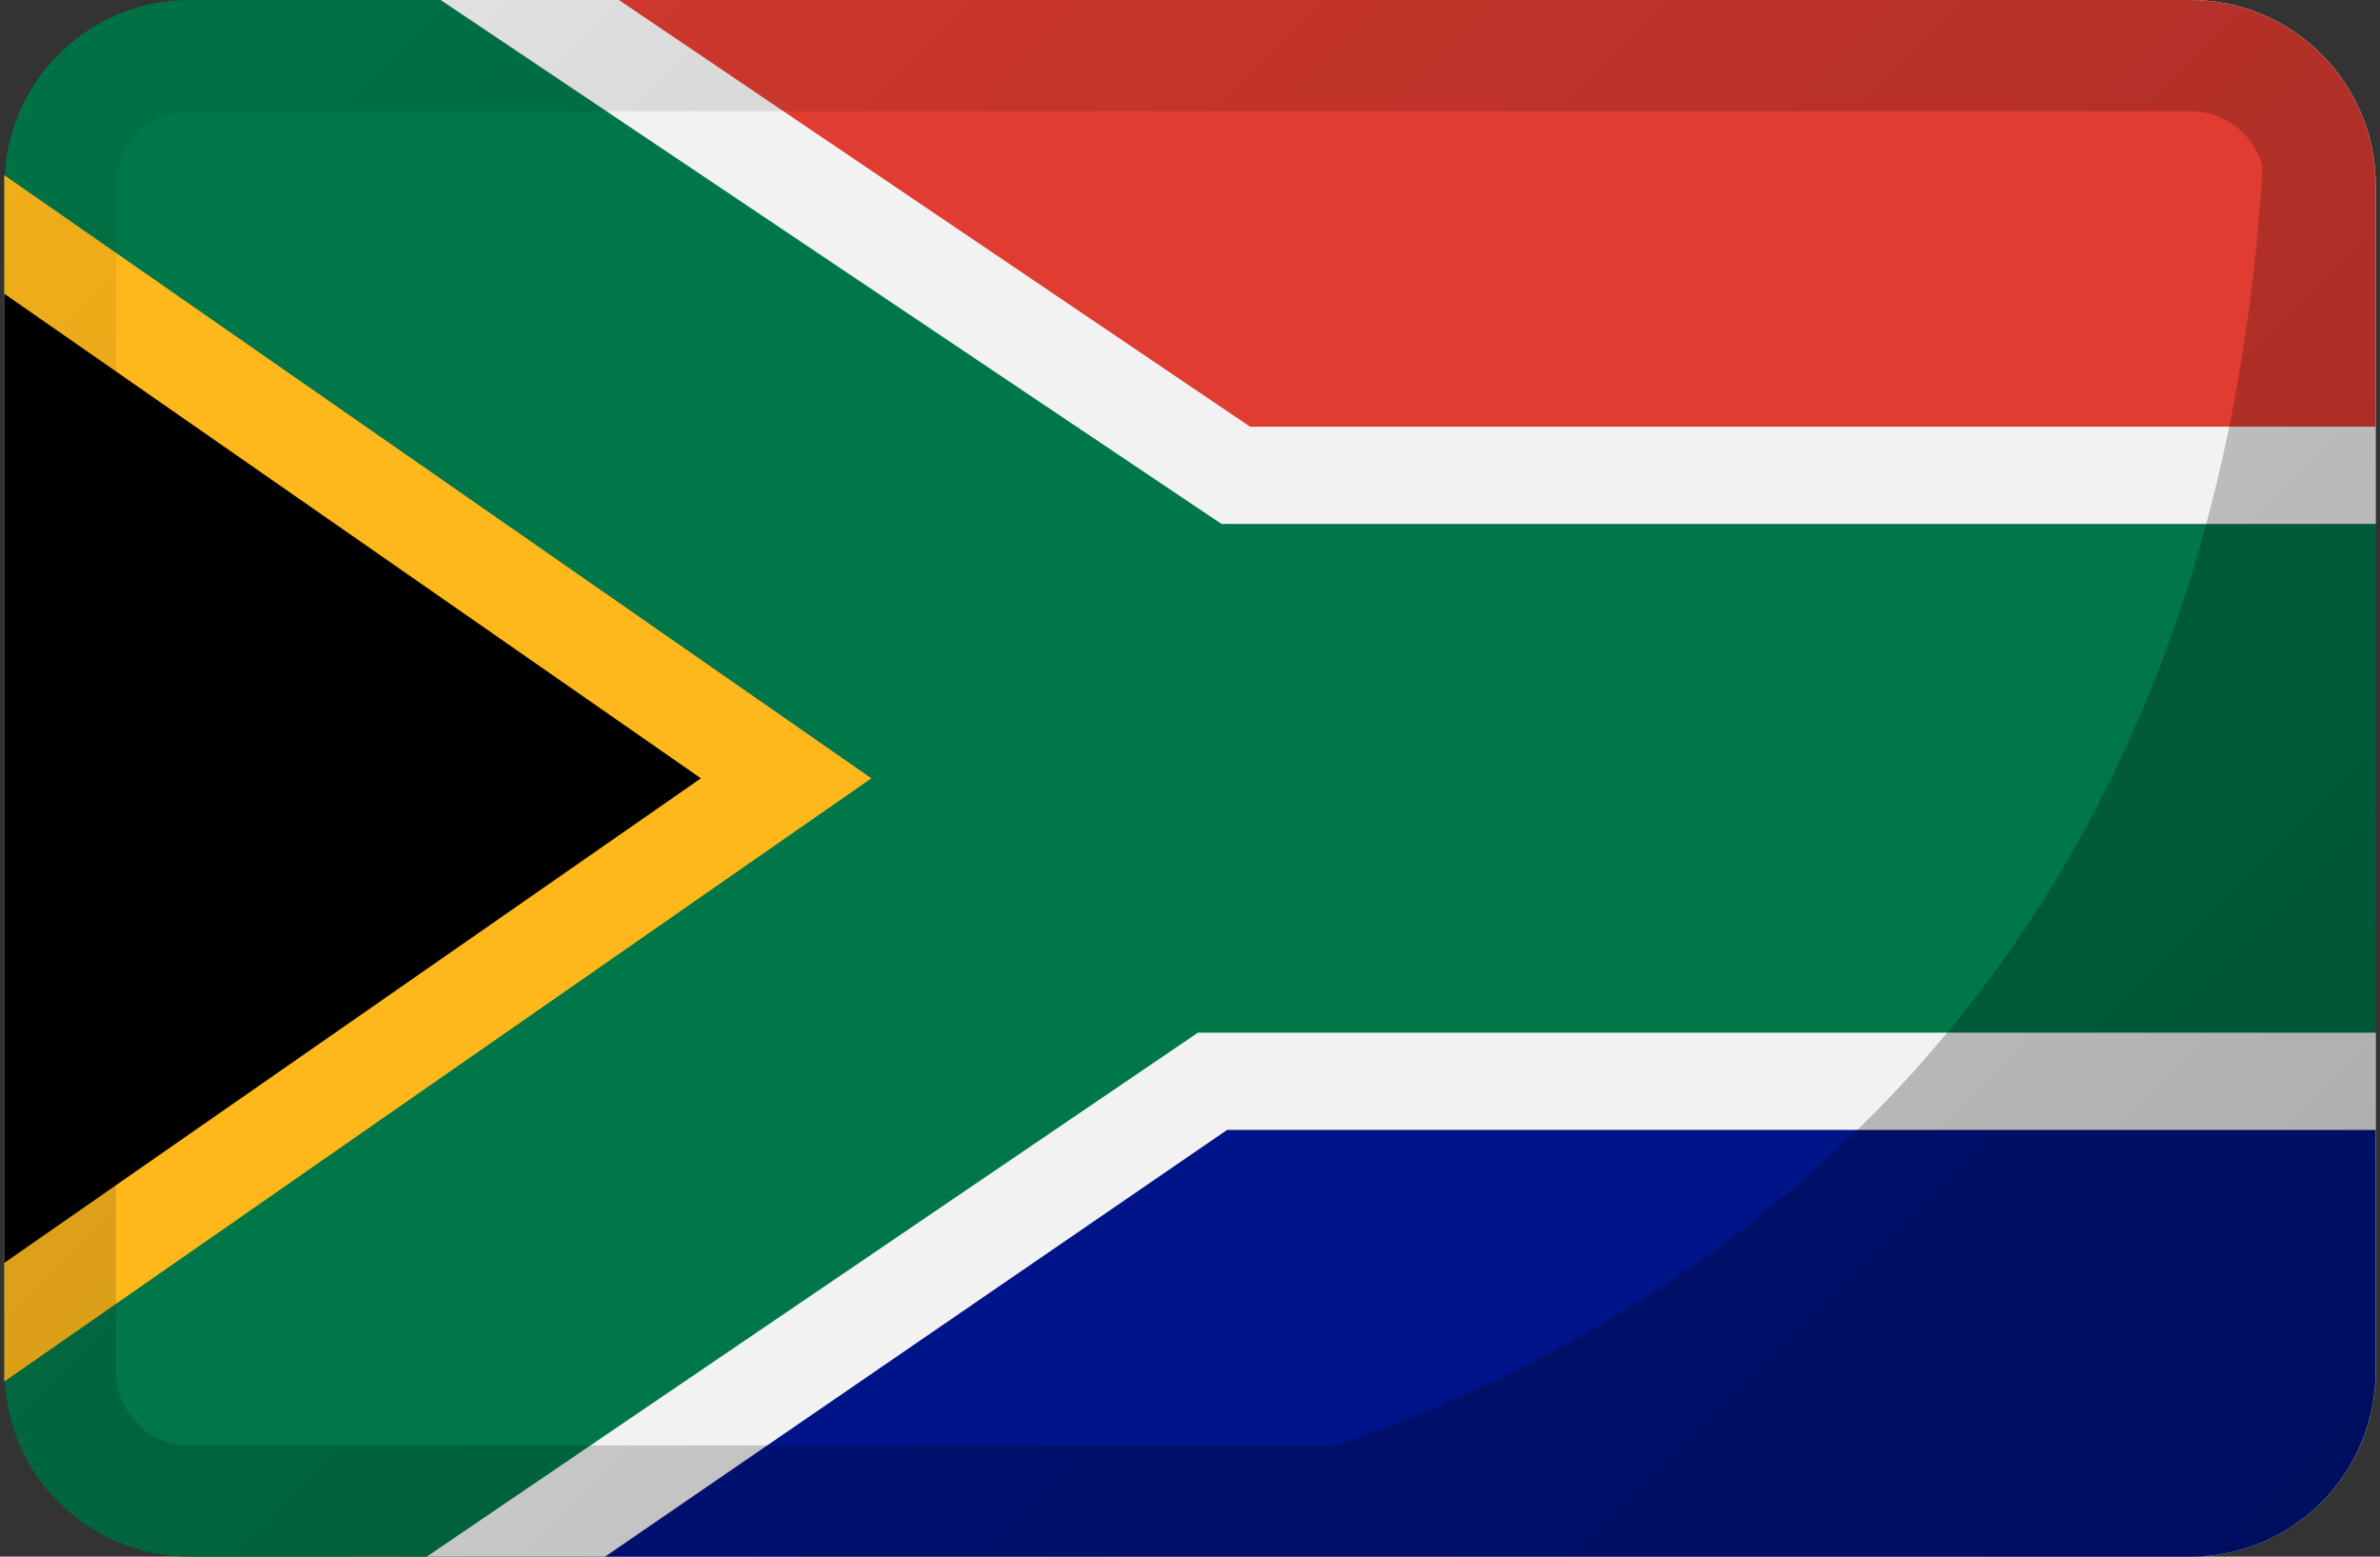
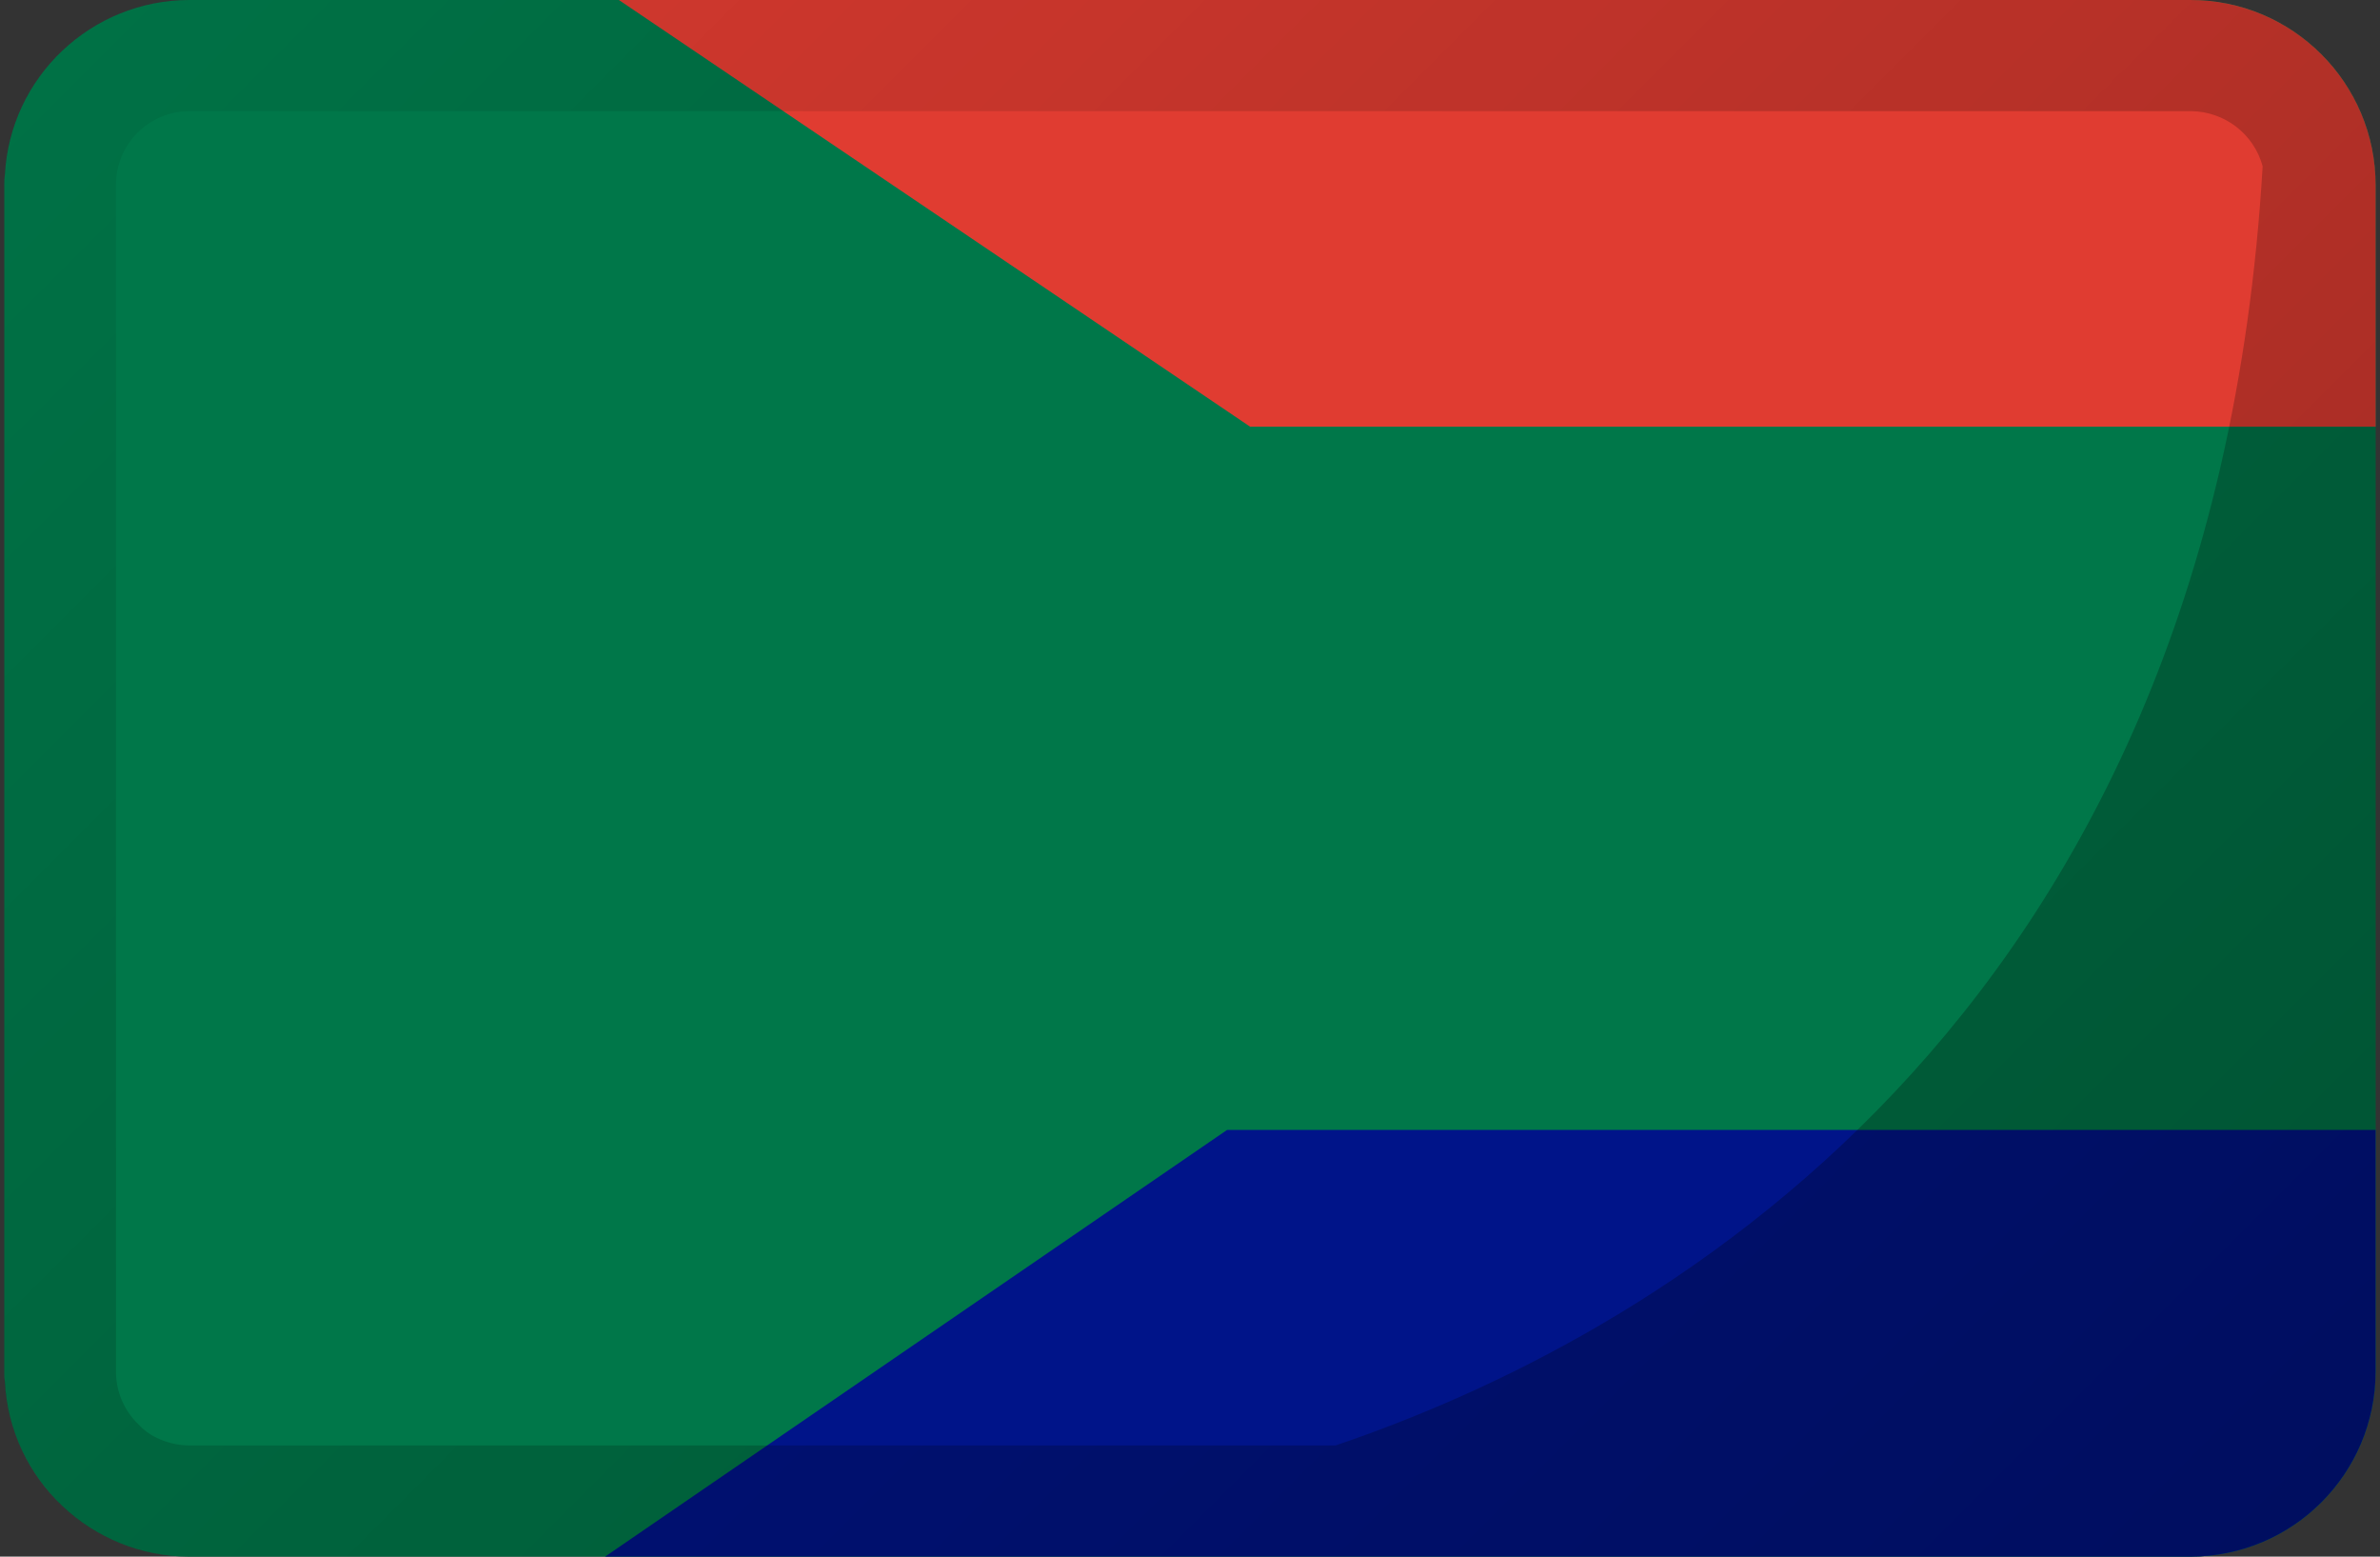
<svg xmlns="http://www.w3.org/2000/svg" width="26" height="17" viewBox="0 0 26 17" fill="none">
  <rect x="0" y="0" width="26" height="17" fill="#333333" stroke="none" />
  <path d="M25.952 2.024V14.976C25.952 16.094 25.047 17 23.928 17H2.071C0.999 17 0.108 16.16 0.053 15.088C0.047 15.052 0.047 15.012 0.047 14.976V2.024C0.047 1.988 0.047 1.948 0.053 1.913C0.108 0.84 0.999 0 2.071 0H23.928C25.047 0 25.952 0.906 25.952 2.024Z" fill="#007749" />
-   <path d="M9.519 8.5L0.047 15.088V1.913L9.519 8.5Z" fill="#FFB81C" />
-   <path d="M0.047 3.208L7.657 8.5L0.047 13.792V3.208Z" fill="black" />
-   <path d="M25.953 2.024V5.722H13.344L4.814 0H23.929C25.047 0 25.953 0.906 25.953 2.024Z" fill="#F2F2F2" />
  <path d="M25.952 2.024V4.66H13.657L6.761 0H23.928C25.046 0 25.952 0.906 25.952 2.024Z" fill="#E03C31" />
-   <path d="M25.953 11.278V14.976C25.953 16.094 25.047 17 23.929 17H4.662L13.086 11.278H25.953Z" fill="#F2F2F2" />
  <path d="M25.952 12.34V14.976C25.952 16.094 25.047 17 23.928 17H6.61L13.405 12.34H25.952Z" fill="#001489" />
  <path d="M25.492 0.739C25.107 0.268 24.53 0 23.928 0H2.071C0.953 0 0.047 0.906 0.047 2.024V14.976C0.047 15.452 0.214 15.907 0.518 16.271C0.558 16.322 0.604 16.368 0.65 16.418C1.029 16.793 1.54 17 2.071 17H23.928C25.047 17 25.952 16.094 25.952 14.976V2.024C25.952 1.553 25.79 1.098 25.492 0.739ZM2.071 15.786C1.945 15.786 1.818 15.755 1.707 15.7C1.631 15.664 1.565 15.614 1.51 15.553C1.353 15.401 1.267 15.194 1.267 14.981V2.019C1.267 1.574 1.626 1.214 2.071 1.214H23.939C24.303 1.219 24.622 1.462 24.718 1.816C24.161 11.278 17.938 14.652 14.589 15.786H2.071Z" fill="url(#paint0_linear_1_5071)" />
  <defs>
    <linearGradient id="paint0_linear_1_5071" x1="2.867" y1="-1.634" x2="23.134" y2="18.633" gradientUnits="userSpaceOnUse">
      <stop stop-opacity="0.05" />
      <stop offset="1" stop-opacity="0.3" />
    </linearGradient>
  </defs>
</svg>